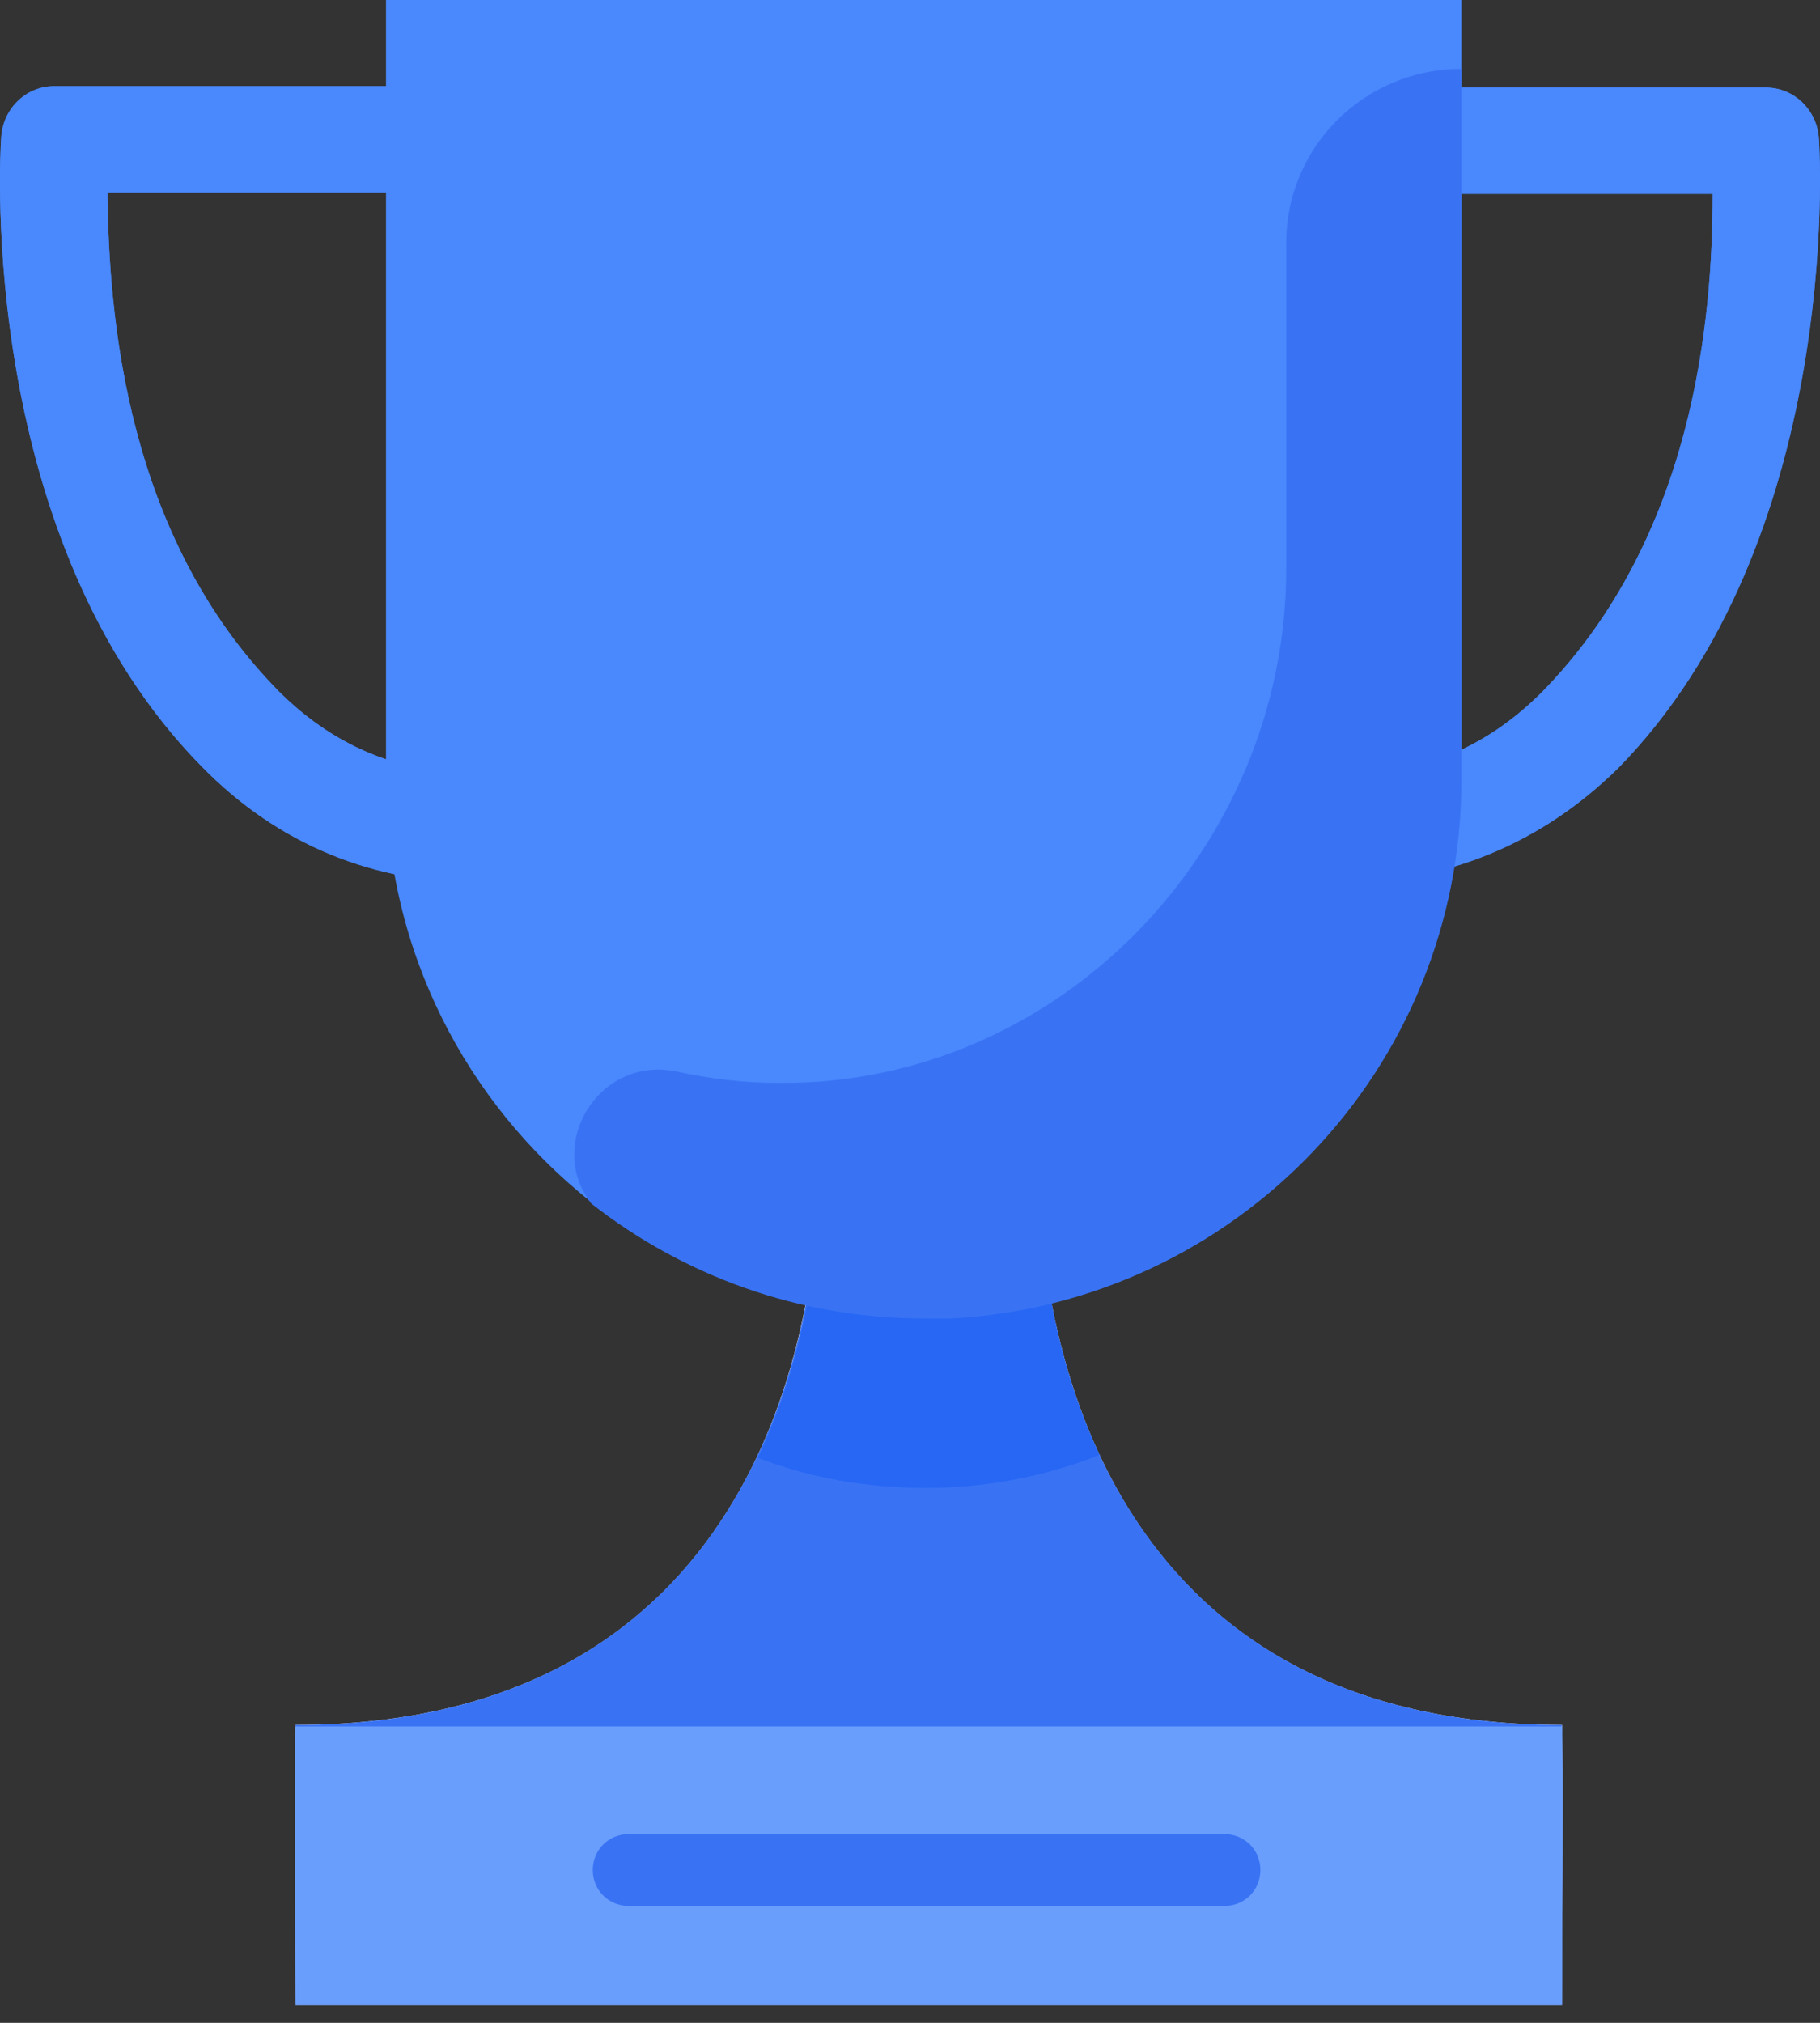
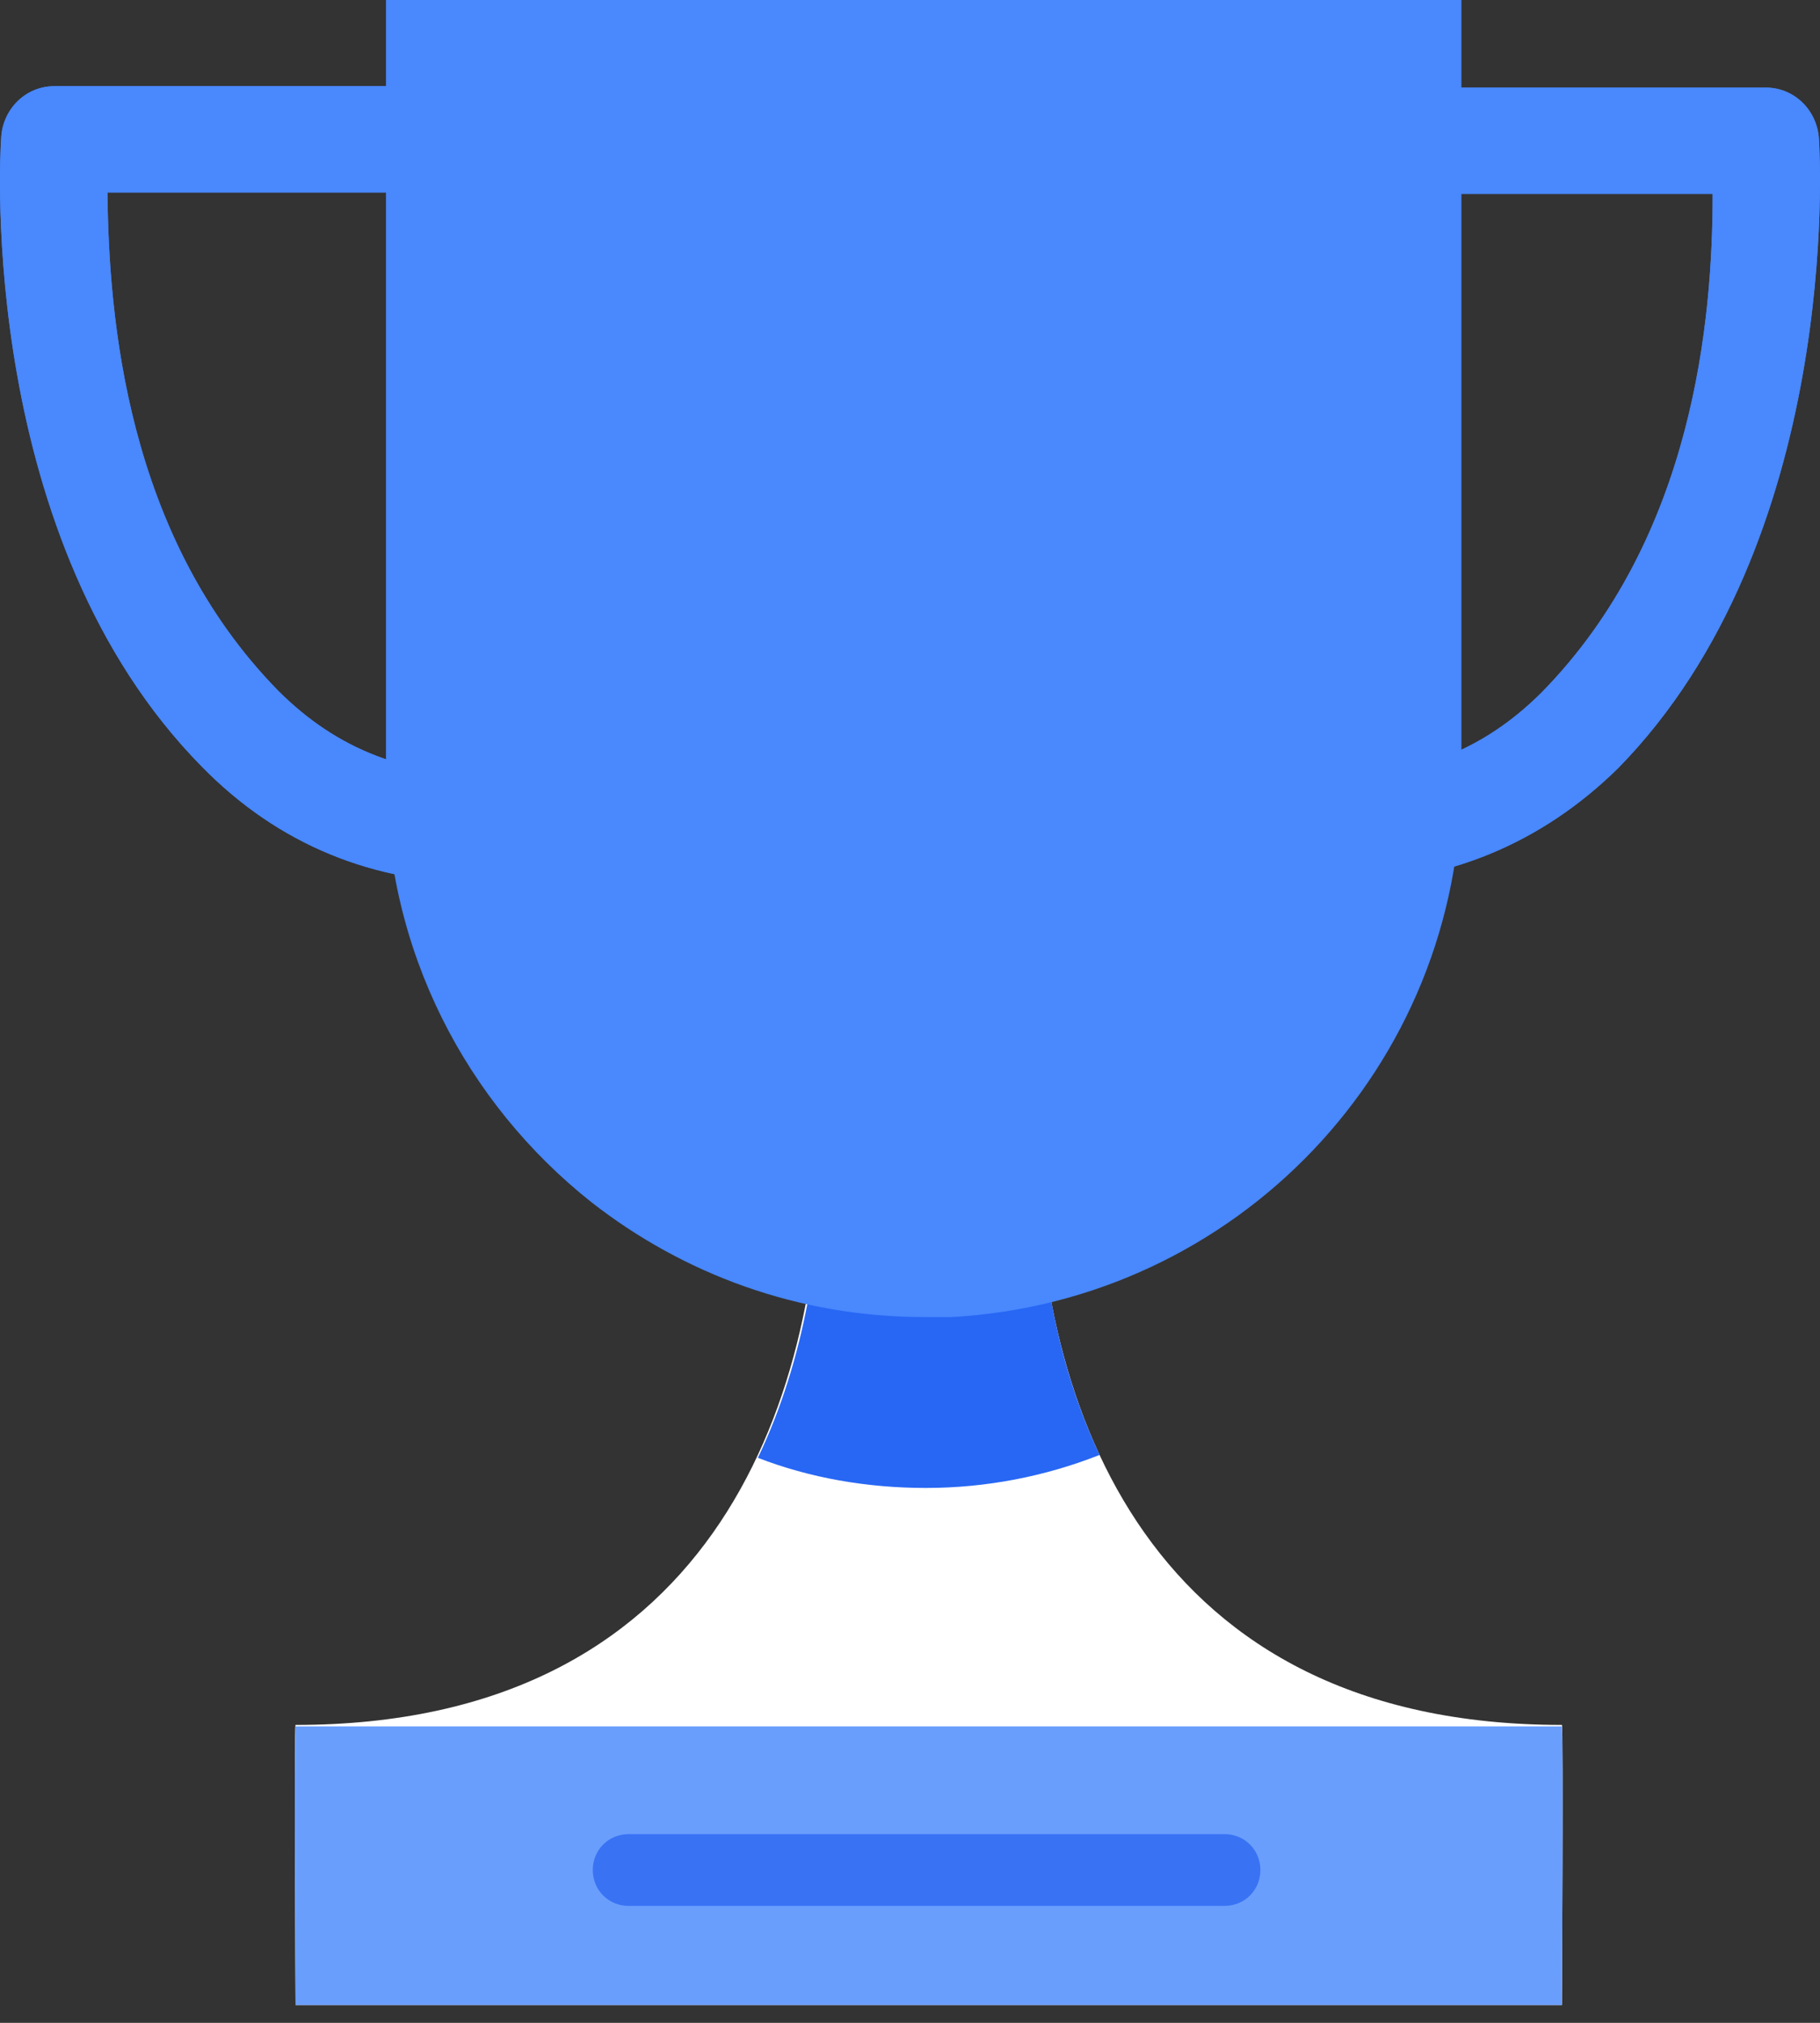
<svg xmlns="http://www.w3.org/2000/svg" width="36" height="40" viewBox="0 0 36 40" fill="none">
  <rect x="0" y="0" width="36" height="40" fill="#333333" stroke="none" />
  <path d="M30.895 34.109C22.744 34.109 20.5 27.861 20.5 22.493L19.222 21.727L19.194 20.761L18.37 21.244L17.547 20.761L17.518 21.727L16.24 22.493C16.24 27.861 13.997 34.109 5.846 34.109C5.817 34.109 5.846 39.648 5.846 39.648H17.206H19.535H30.895C30.895 39.648 30.924 34.109 30.895 34.109Z" fill="white" />
-   <path d="M30.895 39.648H5.846C5.846 39.648 5.817 34.564 5.846 34.138C5.846 34.109 5.846 34.109 5.846 34.109C10.787 34.109 13.542 31.809 14.962 28.827C15.899 26.867 16.24 24.623 16.24 22.493L17.518 21.727L17.547 20.761L18.37 21.244L19.194 20.761L19.222 21.727L20.5 22.493C20.5 24.595 20.841 26.839 21.75 28.77C23.17 31.78 25.925 34.109 30.895 34.109C30.895 34.109 30.895 34.109 30.895 34.138C30.924 34.564 30.895 39.648 30.895 39.648Z" fill="#3973F4" />
  <path d="M30.895 39.648H5.846C5.846 39.648 5.817 34.564 5.846 34.138H30.895C30.924 34.564 30.895 39.648 30.895 39.648Z" fill="#6A9EFD" />
  <path d="M21.75 28.77C20.671 29.196 19.506 29.423 18.314 29.423C17.149 29.423 16.013 29.224 14.991 28.827C15.928 26.867 16.269 24.623 16.269 22.493L17.547 21.727L17.575 20.761L18.399 21.244L19.222 20.761L19.251 21.727L20.529 22.493C20.5 24.595 20.841 26.839 21.75 28.77Z" fill="#2767F4" />
  <path d="M9.566 17.467C7.379 17.467 5.505 16.7 3.999 15.166C-0.431 10.679 -0.005 3.124 0.023 2.727C0.052 2.159 0.506 1.704 1.074 1.704H9.055C9.651 1.704 10.106 2.187 10.106 2.755C10.106 3.351 9.623 3.806 9.055 3.806H2.125C2.153 6.277 2.494 10.594 5.505 13.661C6.669 14.825 8.061 15.365 9.793 15.308C10.39 15.28 10.873 15.762 10.901 16.331C10.929 16.927 10.447 17.41 9.878 17.438C9.765 17.467 9.651 17.467 9.566 17.467Z" fill="#4988FD" />
  <path d="M26.436 17.466C26.323 17.466 26.237 17.466 26.124 17.466C25.527 17.438 25.073 16.955 25.101 16.359C25.13 15.762 25.613 15.308 26.209 15.336C27.941 15.393 29.333 14.854 30.497 13.689C33.508 10.622 33.877 6.305 33.877 3.834H26.947C26.351 3.834 25.897 3.351 25.897 2.783C25.897 2.187 26.379 1.732 26.947 1.732H34.928C35.496 1.732 35.95 2.187 35.979 2.755C36.007 3.152 36.405 10.707 32.003 15.194C30.497 16.671 28.623 17.466 26.436 17.466Z" fill="#4988FD" />
  <path d="M9.566 17.467C7.379 17.467 5.505 16.7 3.999 15.166C-0.431 10.679 -0.005 3.124 0.023 2.727C0.052 2.159 0.506 1.704 1.074 1.704H9.055C9.651 1.704 10.106 2.187 10.106 2.755C10.106 3.351 9.623 3.806 9.055 3.806H2.125C2.153 6.277 2.494 10.594 5.505 13.661C6.669 14.825 8.061 15.365 9.793 15.308C10.39 15.28 10.873 15.762 10.901 16.331C10.929 16.927 10.447 17.41 9.878 17.438C9.765 17.467 9.651 17.467 9.566 17.467Z" fill="#4988FD" />
  <path d="M26.436 17.466C26.323 17.466 26.237 17.466 26.124 17.466C25.527 17.438 25.073 16.955 25.101 16.359C25.13 15.762 25.613 15.308 26.209 15.336C27.941 15.393 29.333 14.854 30.497 13.689C33.508 10.622 33.877 6.305 33.877 3.834H26.947C26.351 3.834 25.897 3.351 25.897 2.783C25.897 2.187 26.379 1.732 26.947 1.732H34.928C35.496 1.732 35.95 2.187 35.979 2.755C36.007 3.152 36.405 10.707 32.003 15.194C30.497 16.671 28.623 17.466 26.436 17.466Z" fill="#4988FD" />
  <path d="M24.221 37.688H12.434C12.037 37.688 11.725 37.376 11.725 36.978C11.725 36.58 12.037 36.268 12.434 36.268H24.221C24.619 36.268 24.931 36.58 24.931 36.978C24.931 37.376 24.619 37.688 24.221 37.688Z" fill="#3973F4" />
  <path d="M28.907 0V15.393C28.907 21.102 24.448 25.731 18.825 26.044C18.654 26.044 18.456 26.044 18.285 26.044C15.786 26.044 13.514 25.192 11.696 23.771C9.225 21.812 7.635 18.801 7.635 15.393V0H28.907Z" fill="#4988FD" />
-   <path d="M28.907 1.363V15.422C28.907 21.13 24.448 25.76 18.825 26.072C18.654 26.072 18.456 26.072 18.285 26.072C15.786 26.072 13.514 25.22 11.696 23.8C10.787 22.636 11.838 20.875 13.372 21.187C14.025 21.329 14.707 21.414 15.388 21.414C20.926 21.471 25.442 16.785 25.442 11.247V4.857C25.414 2.925 26.976 1.363 28.907 1.363Z" fill="#3973F4" />
</svg>